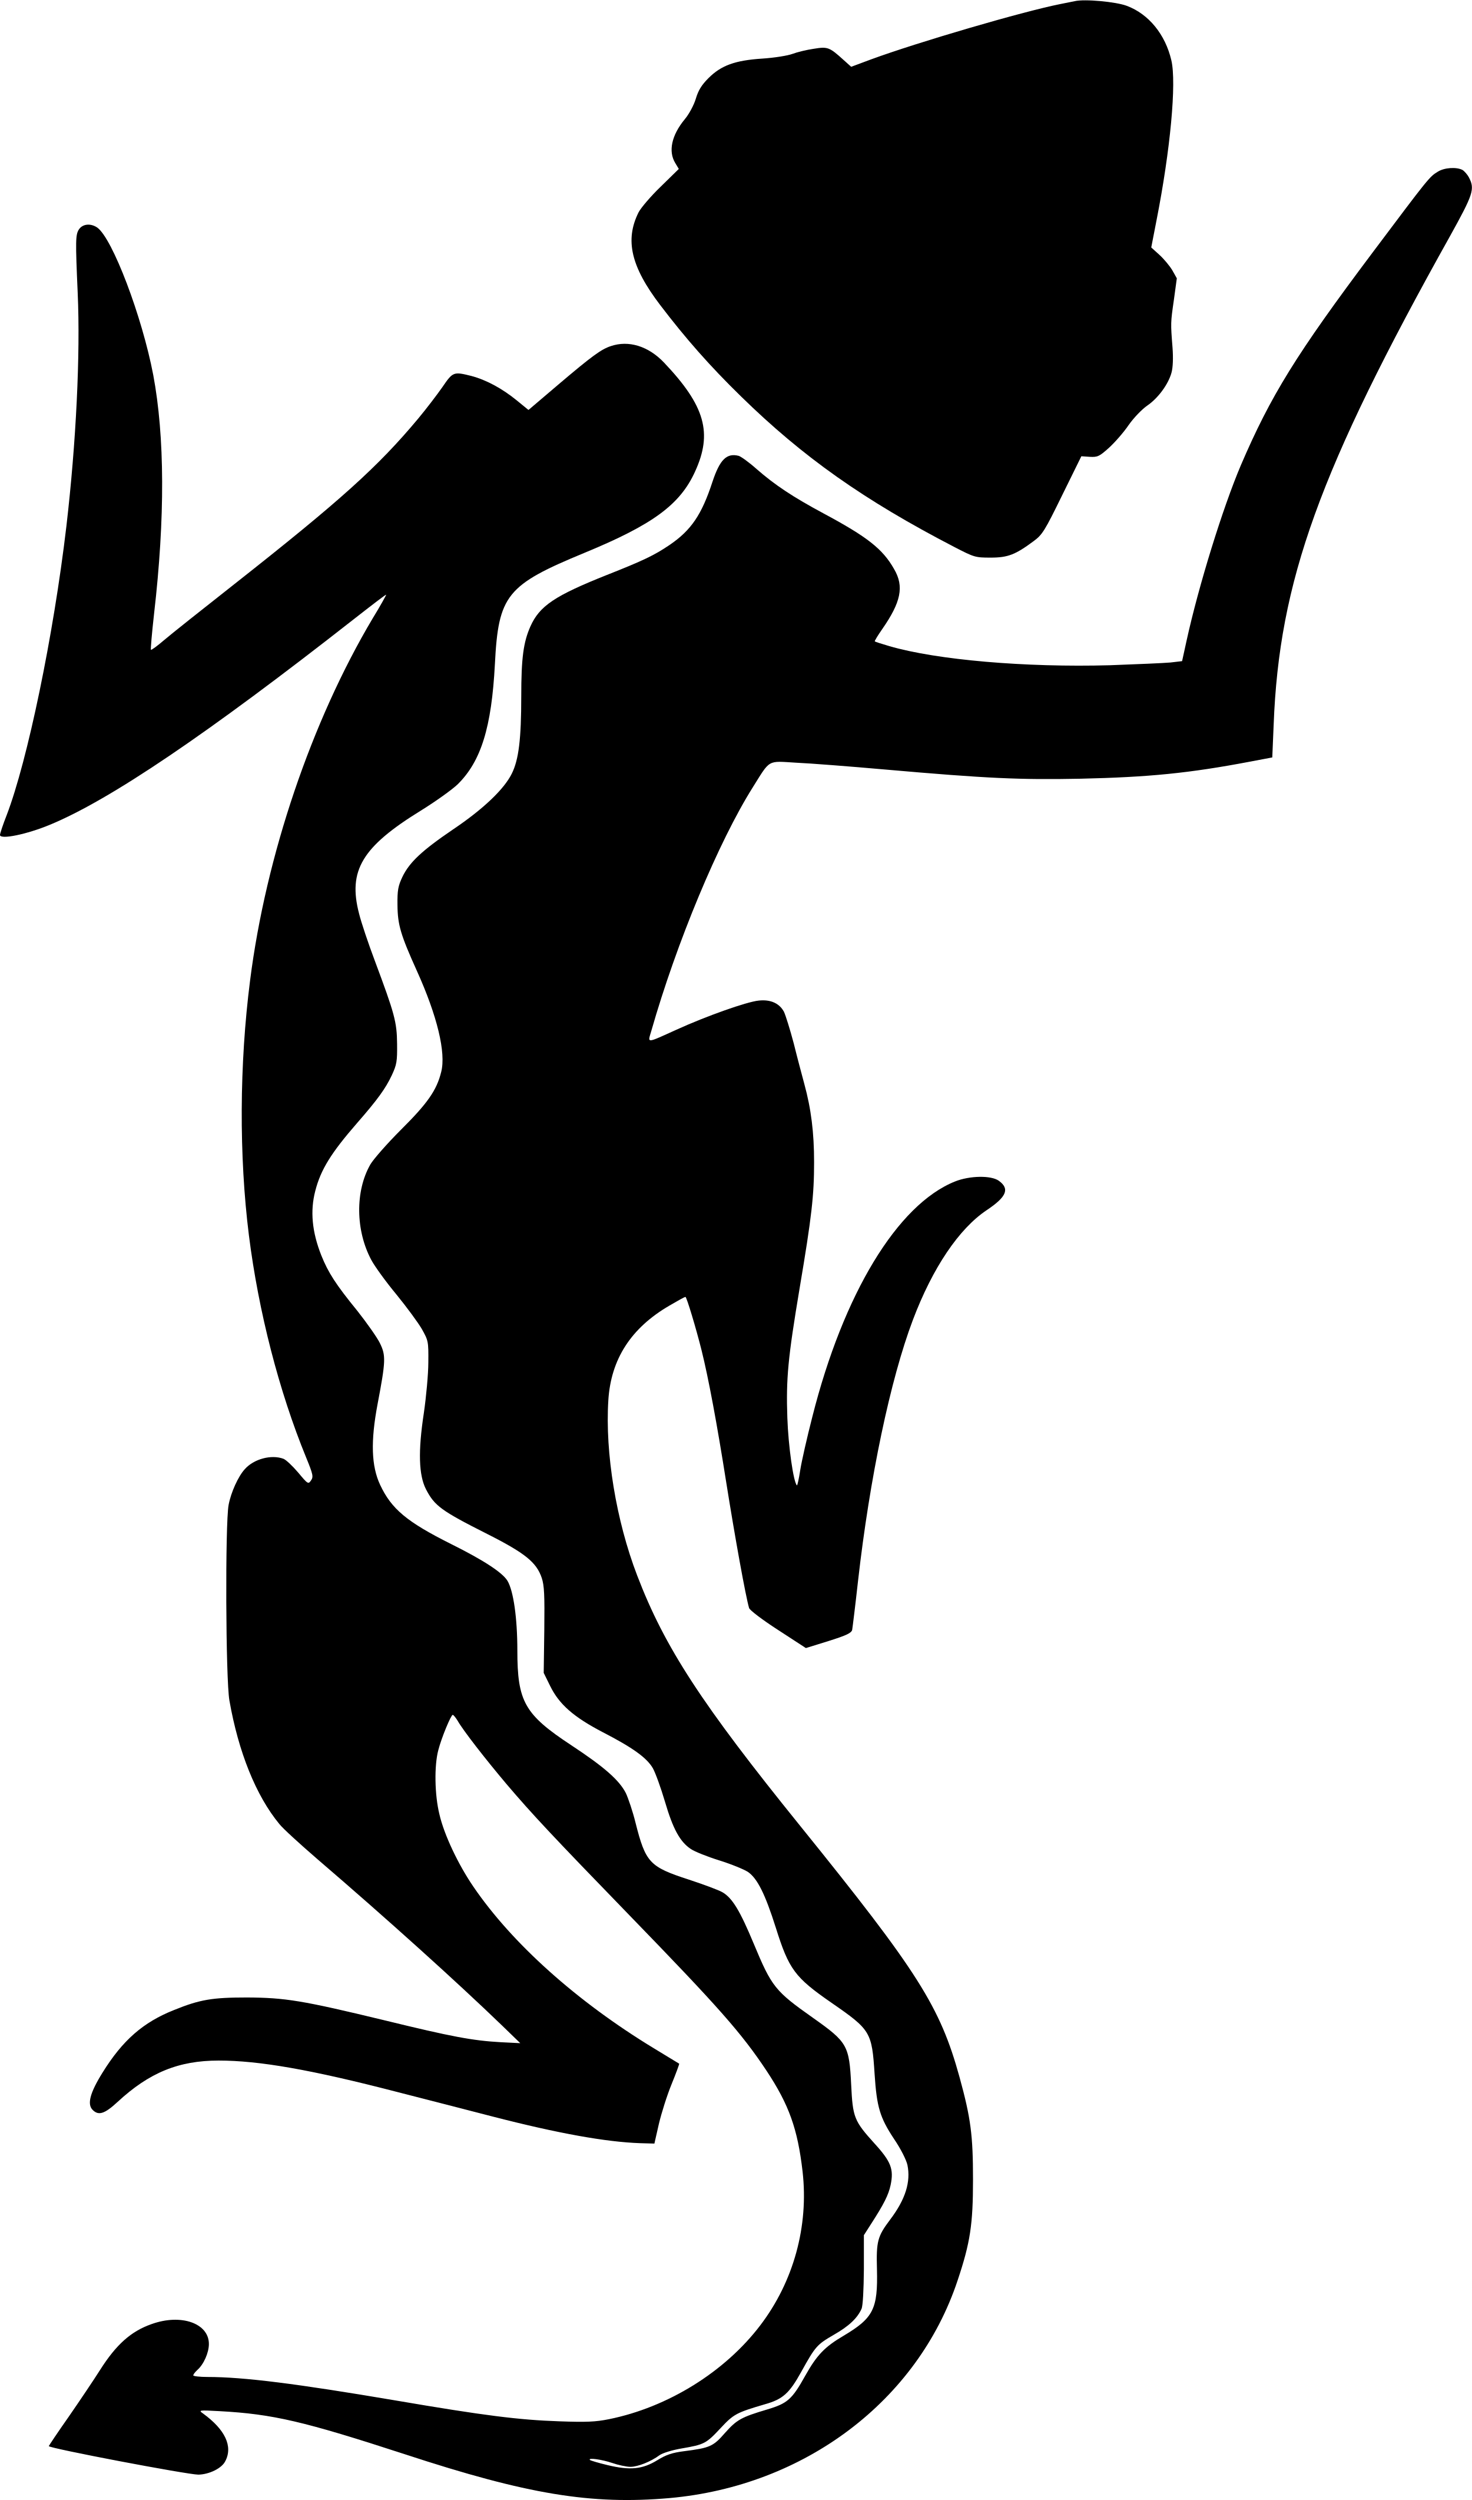
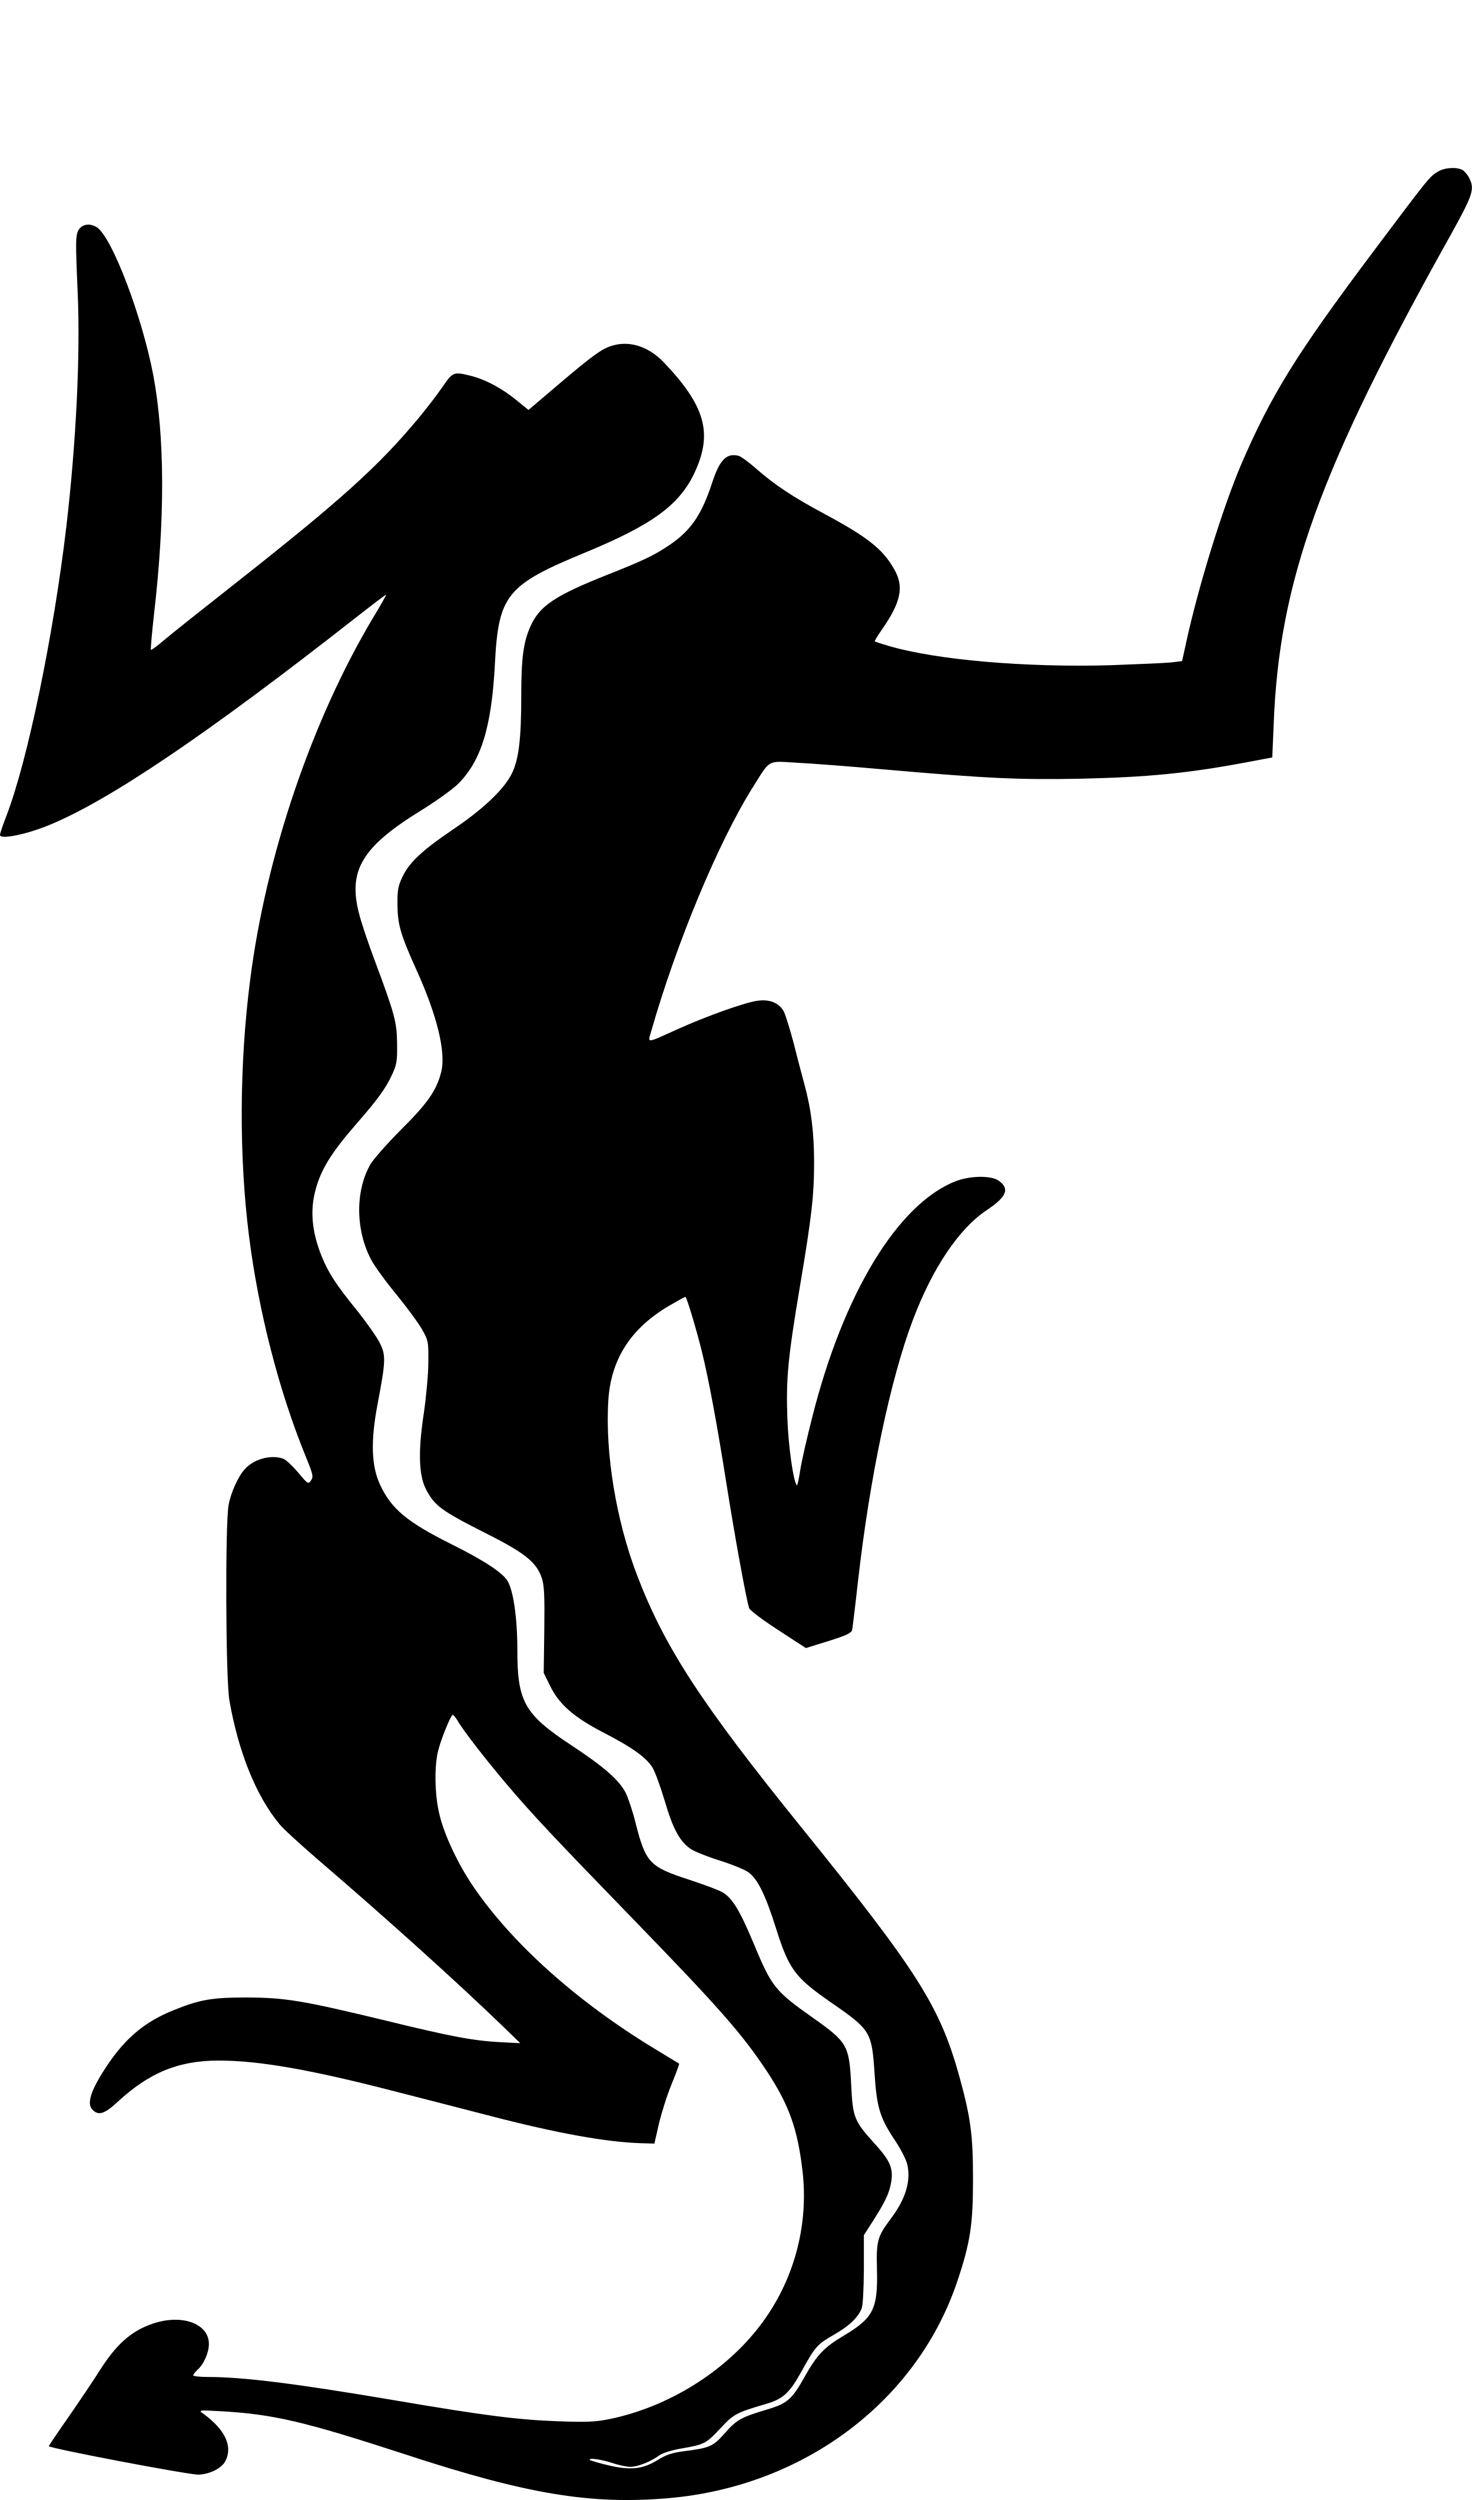
<svg xmlns="http://www.w3.org/2000/svg" version="1.0" width="754pt" height="1280pt" viewBox="0 0 754 1280" preserveAspectRatio="xMidYMid meet">
  <g transform="translate(0,1280) scale(0.1,-0.1)" fill="#000000" stroke="none">
-     <path d="M5505 12794 c-11 -2 -45 -9 -75 -15 -195 -39 -728 -195 -968 -283 l-102 -38 -39 35 c-73 66 -81 69 -154 57 -35 -5 -84 -17 -108 -26 -24 -9 -93 -20 -154 -24 -140 -9 -211 -35 -276 -100 -35 -35 -52 -62 -65 -106 -10 -33 -35 -79 -56 -104 -68 -82 -86 -165 -49 -225 l18 -30 -92 -90 c-51 -49 -102 -109 -114 -132 -71 -142 -39 -278 110 -474 131 -172 255 -313 415 -469 317 -310 628 -530 1093 -771 101 -52 106 -54 185 -54 89 0 127 15 220 84 45 33 57 52 147 236 l98 199 44 -3 c39 -2 48 2 96 45 29 26 75 78 101 116 27 39 69 82 96 101 56 38 109 110 125 170 7 26 9 74 5 127 -10 127 -10 127 7 245 l15 110 -23 41 c-13 22 -43 58 -66 79 l-42 38 27 139 c71 360 103 704 76 819 -31 133 -116 237 -228 279 -55 21 -217 36 -267 24z" />
    <path d="M7365 11921 c-43 -26 -46 -30 -332 -411 -395 -526 -524 -736 -677 -1092 -93 -219 -216 -616 -278 -898 l-23 -105 -60 -7 c-33 -3 -172 -9 -310 -14 -433 -12 -887 27 -1130 98 -38 11 -72 22 -74 24 -2 2 15 30 38 63 96 138 113 218 61 307 -58 103 -137 165 -361 285 -160 86 -250 146 -344 228 -38 34 -80 64 -91 67 -62 16 -97 -19 -135 -134 -55 -168 -109 -247 -219 -322 -78 -53 -137 -81 -322 -154 -266 -106 -344 -158 -391 -263 -36 -81 -47 -162 -47 -358 0 -219 -13 -324 -48 -395 -39 -80 -147 -183 -302 -287 -159 -108 -223 -168 -259 -243 -22 -47 -26 -68 -25 -145 1 -100 16 -151 99 -335 105 -232 150 -420 125 -518 -23 -94 -70 -161 -206 -296 -72 -72 -142 -152 -157 -178 -78 -136 -76 -338 5 -489 17 -32 74 -111 128 -176 53 -65 112 -145 131 -178 33 -59 34 -63 33 -170 0 -60 -11 -177 -23 -260 -30 -196 -26 -318 11 -390 44 -85 78 -110 314 -229 194 -98 252 -145 279 -225 13 -39 15 -88 13 -267 l-3 -219 33 -67 c46 -94 120 -159 270 -237 155 -80 225 -131 256 -184 13 -23 41 -100 62 -171 41 -140 77 -206 133 -243 19 -13 84 -39 145 -58 61 -19 127 -46 147 -59 48 -33 88 -112 143 -286 67 -213 97 -254 285 -384 201 -139 207 -149 221 -366 11 -168 27 -222 100 -332 34 -50 62 -106 68 -132 18 -87 -10 -177 -89 -281 -64 -85 -71 -110 -67 -254 5 -203 -18 -249 -171 -340 -97 -57 -137 -99 -196 -204 -68 -122 -91 -142 -194 -173 -135 -40 -157 -53 -217 -120 -61 -70 -77 -77 -210 -94 -62 -8 -91 -18 -137 -46 -76 -47 -140 -53 -256 -25 -46 11 -86 23 -89 26 -13 13 60 3 113 -15 32 -11 74 -20 94 -20 38 0 104 26 150 60 16 11 65 26 112 34 117 20 126 25 199 103 68 73 81 80 227 123 93 26 126 56 187 166 73 132 81 140 167 190 79 45 121 86 142 133 7 16 11 96 12 202 l0 175 32 50 c72 111 94 156 105 207 17 81 2 120 -83 213 -104 115 -111 133 -119 299 -10 203 -19 219 -196 344 -194 137 -211 158 -303 379 -70 168 -109 233 -159 263 -20 12 -99 41 -175 66 -200 65 -220 86 -272 292 -14 57 -37 124 -49 150 -34 67 -112 135 -279 245 -240 158 -277 223 -277 486 0 166 -20 306 -51 357 -26 42 -122 105 -289 188 -226 113 -305 179 -363 303 -45 96 -49 223 -13 413 42 221 43 249 12 312 -14 29 -67 104 -116 166 -111 136 -149 196 -184 283 -48 121 -58 228 -31 331 28 109 81 194 214 347 105 120 146 177 178 245 25 54 28 70 27 160 -1 113 -13 155 -113 423 -34 90 -71 200 -82 245 -57 220 15 341 317 527 76 47 161 108 189 135 119 118 173 290 190 615 18 354 60 405 460 570 349 144 488 246 565 415 91 198 52 337 -159 559 -80 84 -181 115 -272 84 -49 -16 -96 -50 -268 -196 l-154 -131 -60 49 c-76 62 -157 105 -232 125 -92 23 -95 22 -149 -57 -28 -40 -83 -112 -123 -160 -207 -248 -398 -420 -948 -853 -159 -125 -319 -252 -354 -282 -35 -30 -65 -52 -68 -50 -2 3 5 85 16 183 57 493 55 909 -4 1224 -57 299 -209 700 -287 755 -34 23 -75 19 -94 -10 -17 -27 -18 -54 -6 -325 14 -316 -8 -766 -58 -1195 -66 -560 -199 -1200 -306 -1479 -19 -48 -34 -94 -34 -101 0 -25 137 3 255 52 308 127 807 465 1555 1051 91 71 166 129 168 127 1 -1 -29 -56 -69 -121 -313 -526 -547 -1216 -628 -1854 -55 -429 -57 -898 -6 -1305 49 -389 154 -798 293 -1137 36 -88 38 -99 25 -118 -14 -20 -16 -19 -66 41 -29 34 -62 65 -75 70 -61 23 -151 0 -198 -53 -34 -37 -71 -119 -83 -183 -18 -97 -15 -892 4 -1001 46 -263 136 -488 256 -633 18 -23 106 -103 194 -179 359 -308 717 -631 945 -851 l95 -92 -100 5 c-144 8 -251 28 -595 112 -422 102 -509 116 -705 117 -176 0 -240 -10 -373 -64 -159 -63 -264 -155 -367 -321 -64 -103 -80 -162 -50 -191 30 -30 61 -20 127 41 162 150 312 212 518 212 207 0 472 -46 919 -162 152 -39 371 -95 486 -125 334 -86 579 -130 754 -136 l73 -2 23 101 c13 55 42 147 65 203 23 56 40 103 39 105 -2 1 -61 37 -130 79 -395 240 -726 537 -924 827 -78 114 -150 266 -174 370 -25 101 -27 250 -6 329 16 63 65 181 74 181 4 0 15 -14 25 -30 29 -51 143 -197 251 -325 131 -154 237 -267 629 -671 460 -474 574 -603 703 -797 115 -174 159 -298 184 -515 32 -280 -46 -564 -217 -788 -181 -238 -473 -419 -774 -480 -69 -14 -117 -16 -255 -11 -207 7 -383 29 -840 107 -508 86 -777 120 -962 120 -40 0 -73 4 -73 8 0 5 9 17 21 28 33 29 59 89 59 133 0 106 -142 156 -293 102 -106 -37 -182 -105 -265 -236 -31 -49 -103 -156 -159 -237 -57 -81 -103 -150 -103 -152 0 -11 711 -146 766 -146 55 1 120 32 138 69 40 76 -1 162 -114 244 -24 17 -22 18 85 12 274 -15 431 -52 950 -221 628 -206 953 -259 1355 -224 692 62 1270 498 1475 1114 65 194 79 287 79 516 0 227 -11 314 -69 525 -100 362 -212 539 -815 1285 -507 627 -695 915 -836 1283 -108 281 -165 628 -148 897 13 211 116 371 314 486 41 24 77 44 81 44 6 0 54 -159 83 -275 35 -141 78 -371 126 -675 45 -283 100 -586 117 -643 3 -11 69 -61 148 -112 l143 -93 116 36 c92 29 117 41 121 57 2 11 16 124 30 250 60 530 166 1033 281 1337 101 267 236 467 378 562 102 68 119 109 63 150 -39 29 -150 27 -225 -3 -295 -118 -572 -575 -731 -1205 -27 -105 -55 -228 -62 -273 -7 -46 -15 -81 -17 -78 -18 17 -44 201 -49 346 -7 201 3 306 63 664 62 367 74 475 74 645 0 151 -15 272 -50 400 -11 41 -36 134 -54 207 -19 72 -42 145 -50 162 -23 44 -69 65 -130 58 -61 -6 -267 -79 -421 -149 -157 -71 -148 -71 -129 -7 129 452 345 970 520 1248 91 145 73 135 222 126 70 -3 276 -19 457 -35 524 -46 690 -53 999 -47 352 8 556 28 872 88 l111 21 7 167 c28 735 233 1303 905 2505 117 211 126 238 96 296 -8 16 -24 34 -34 40 -31 16 -93 12 -126 -9z" />
  </g>
</svg>